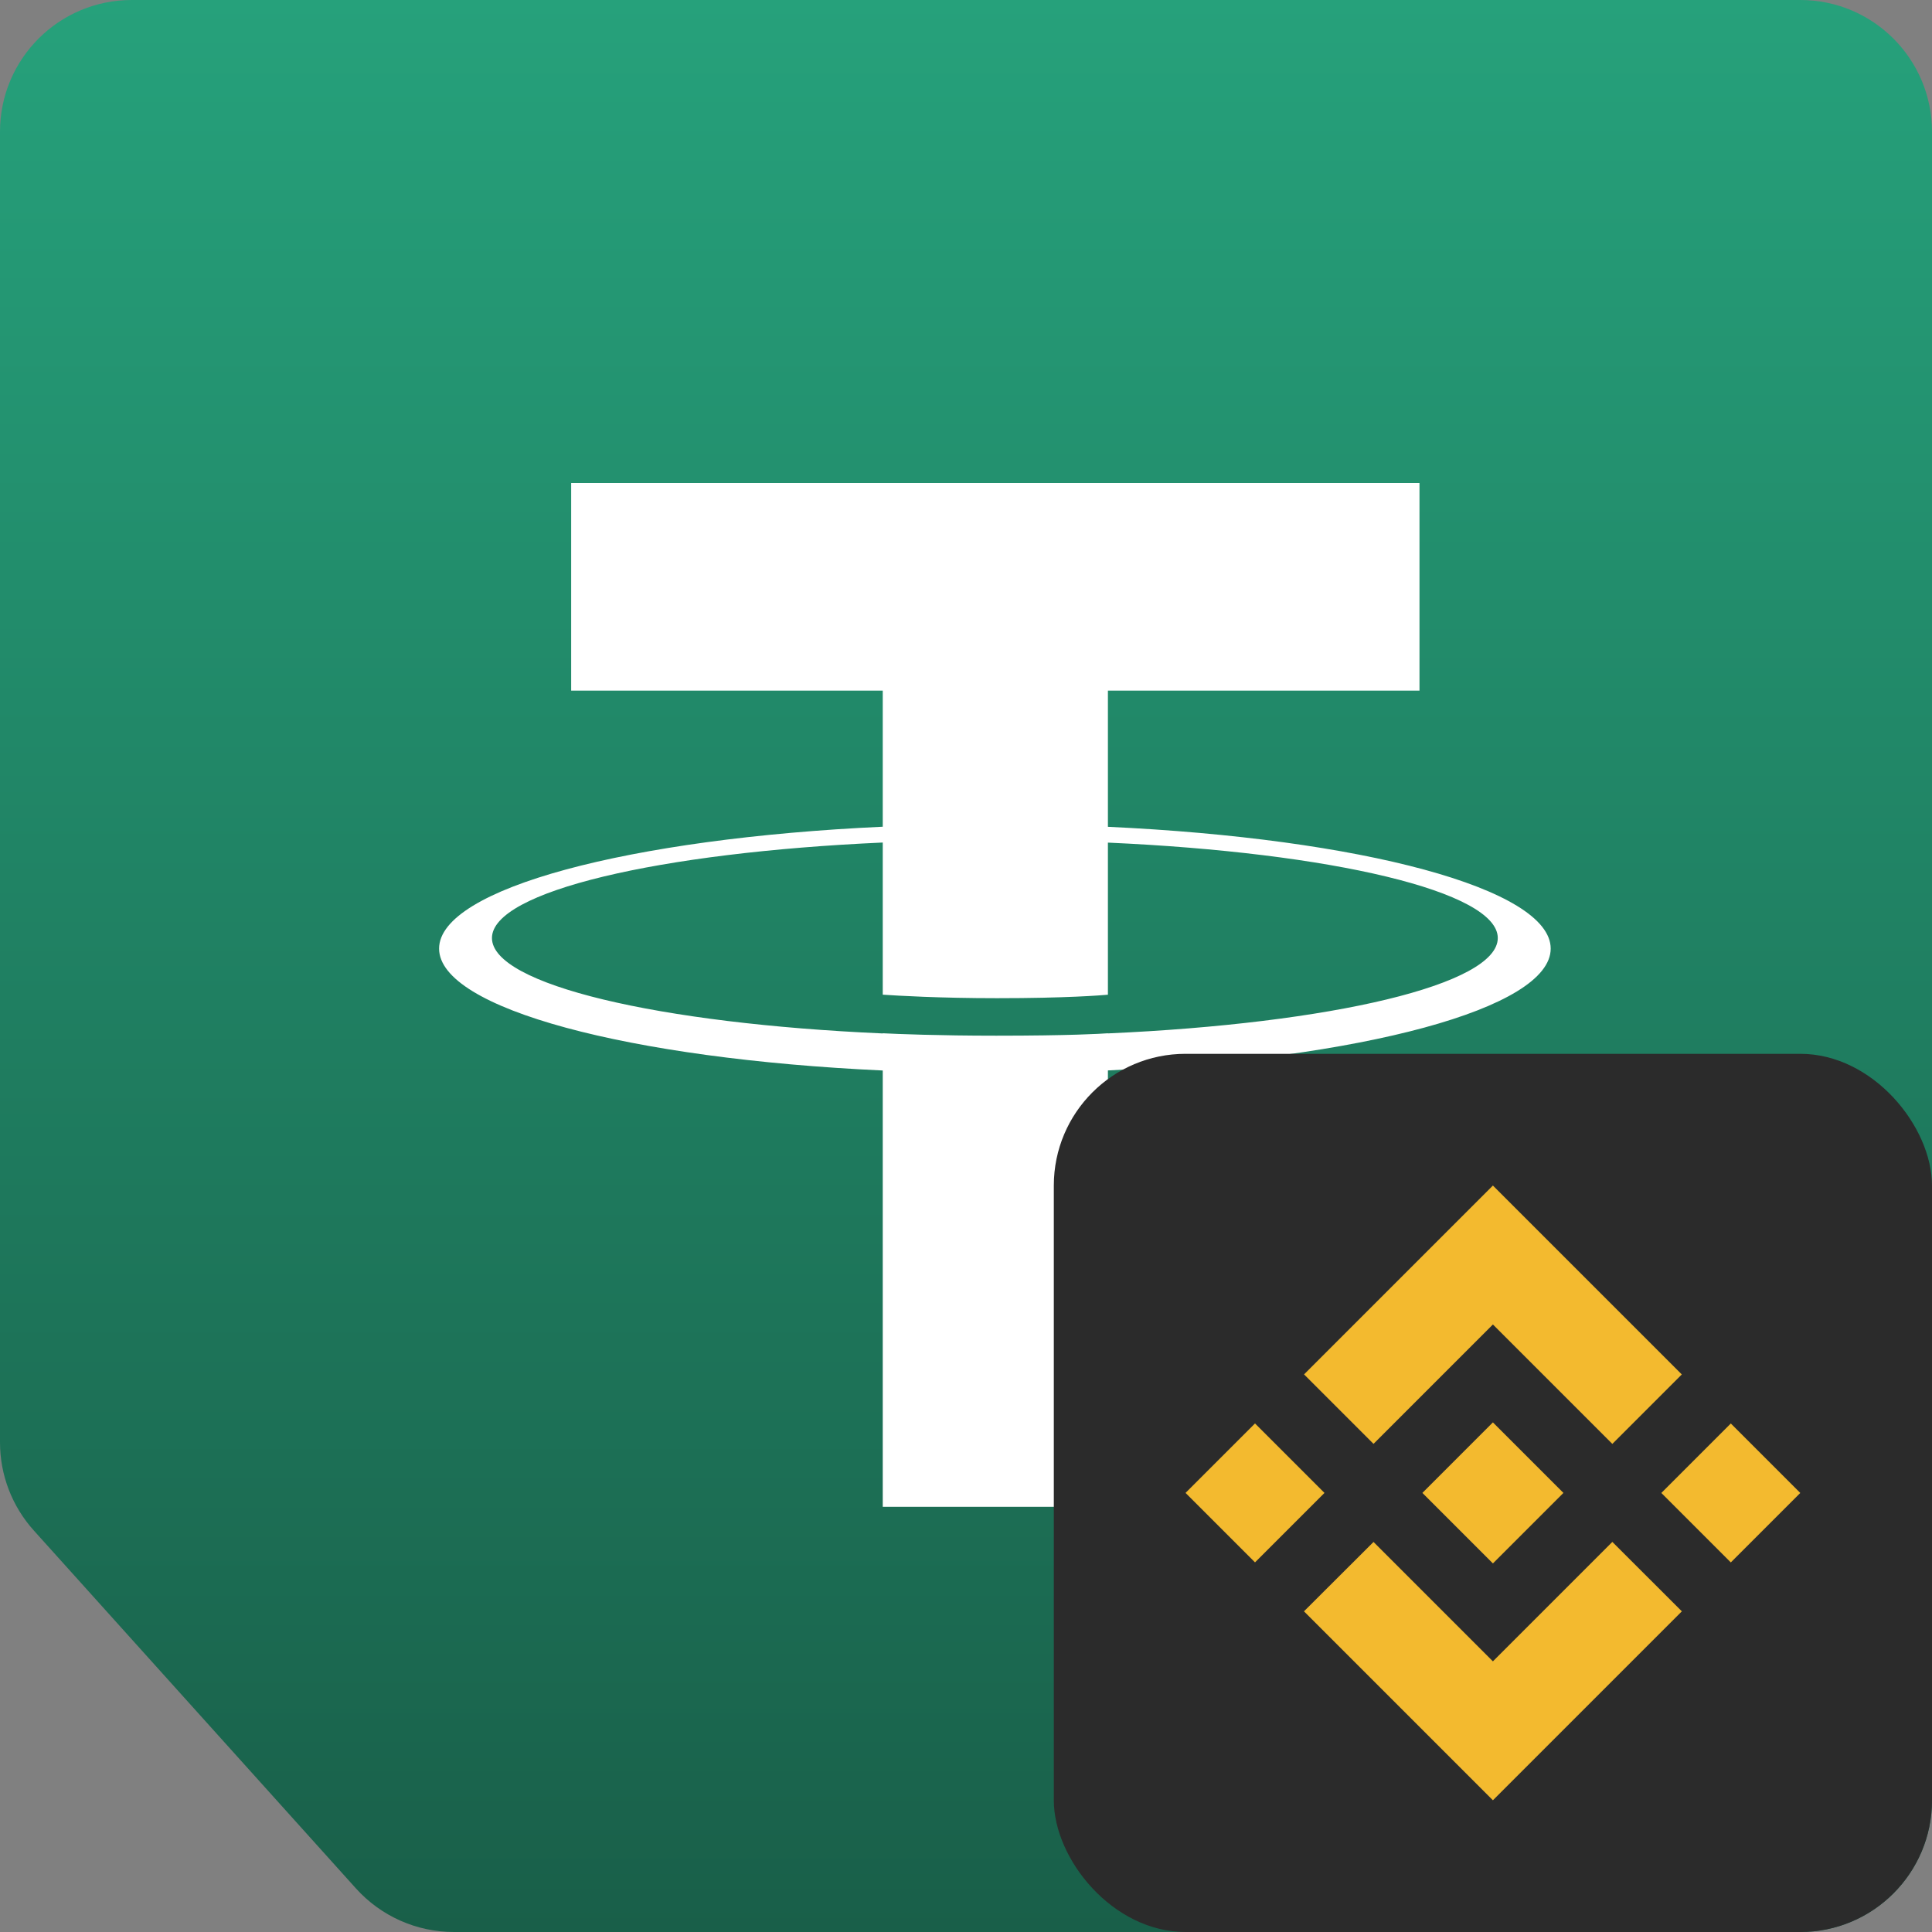
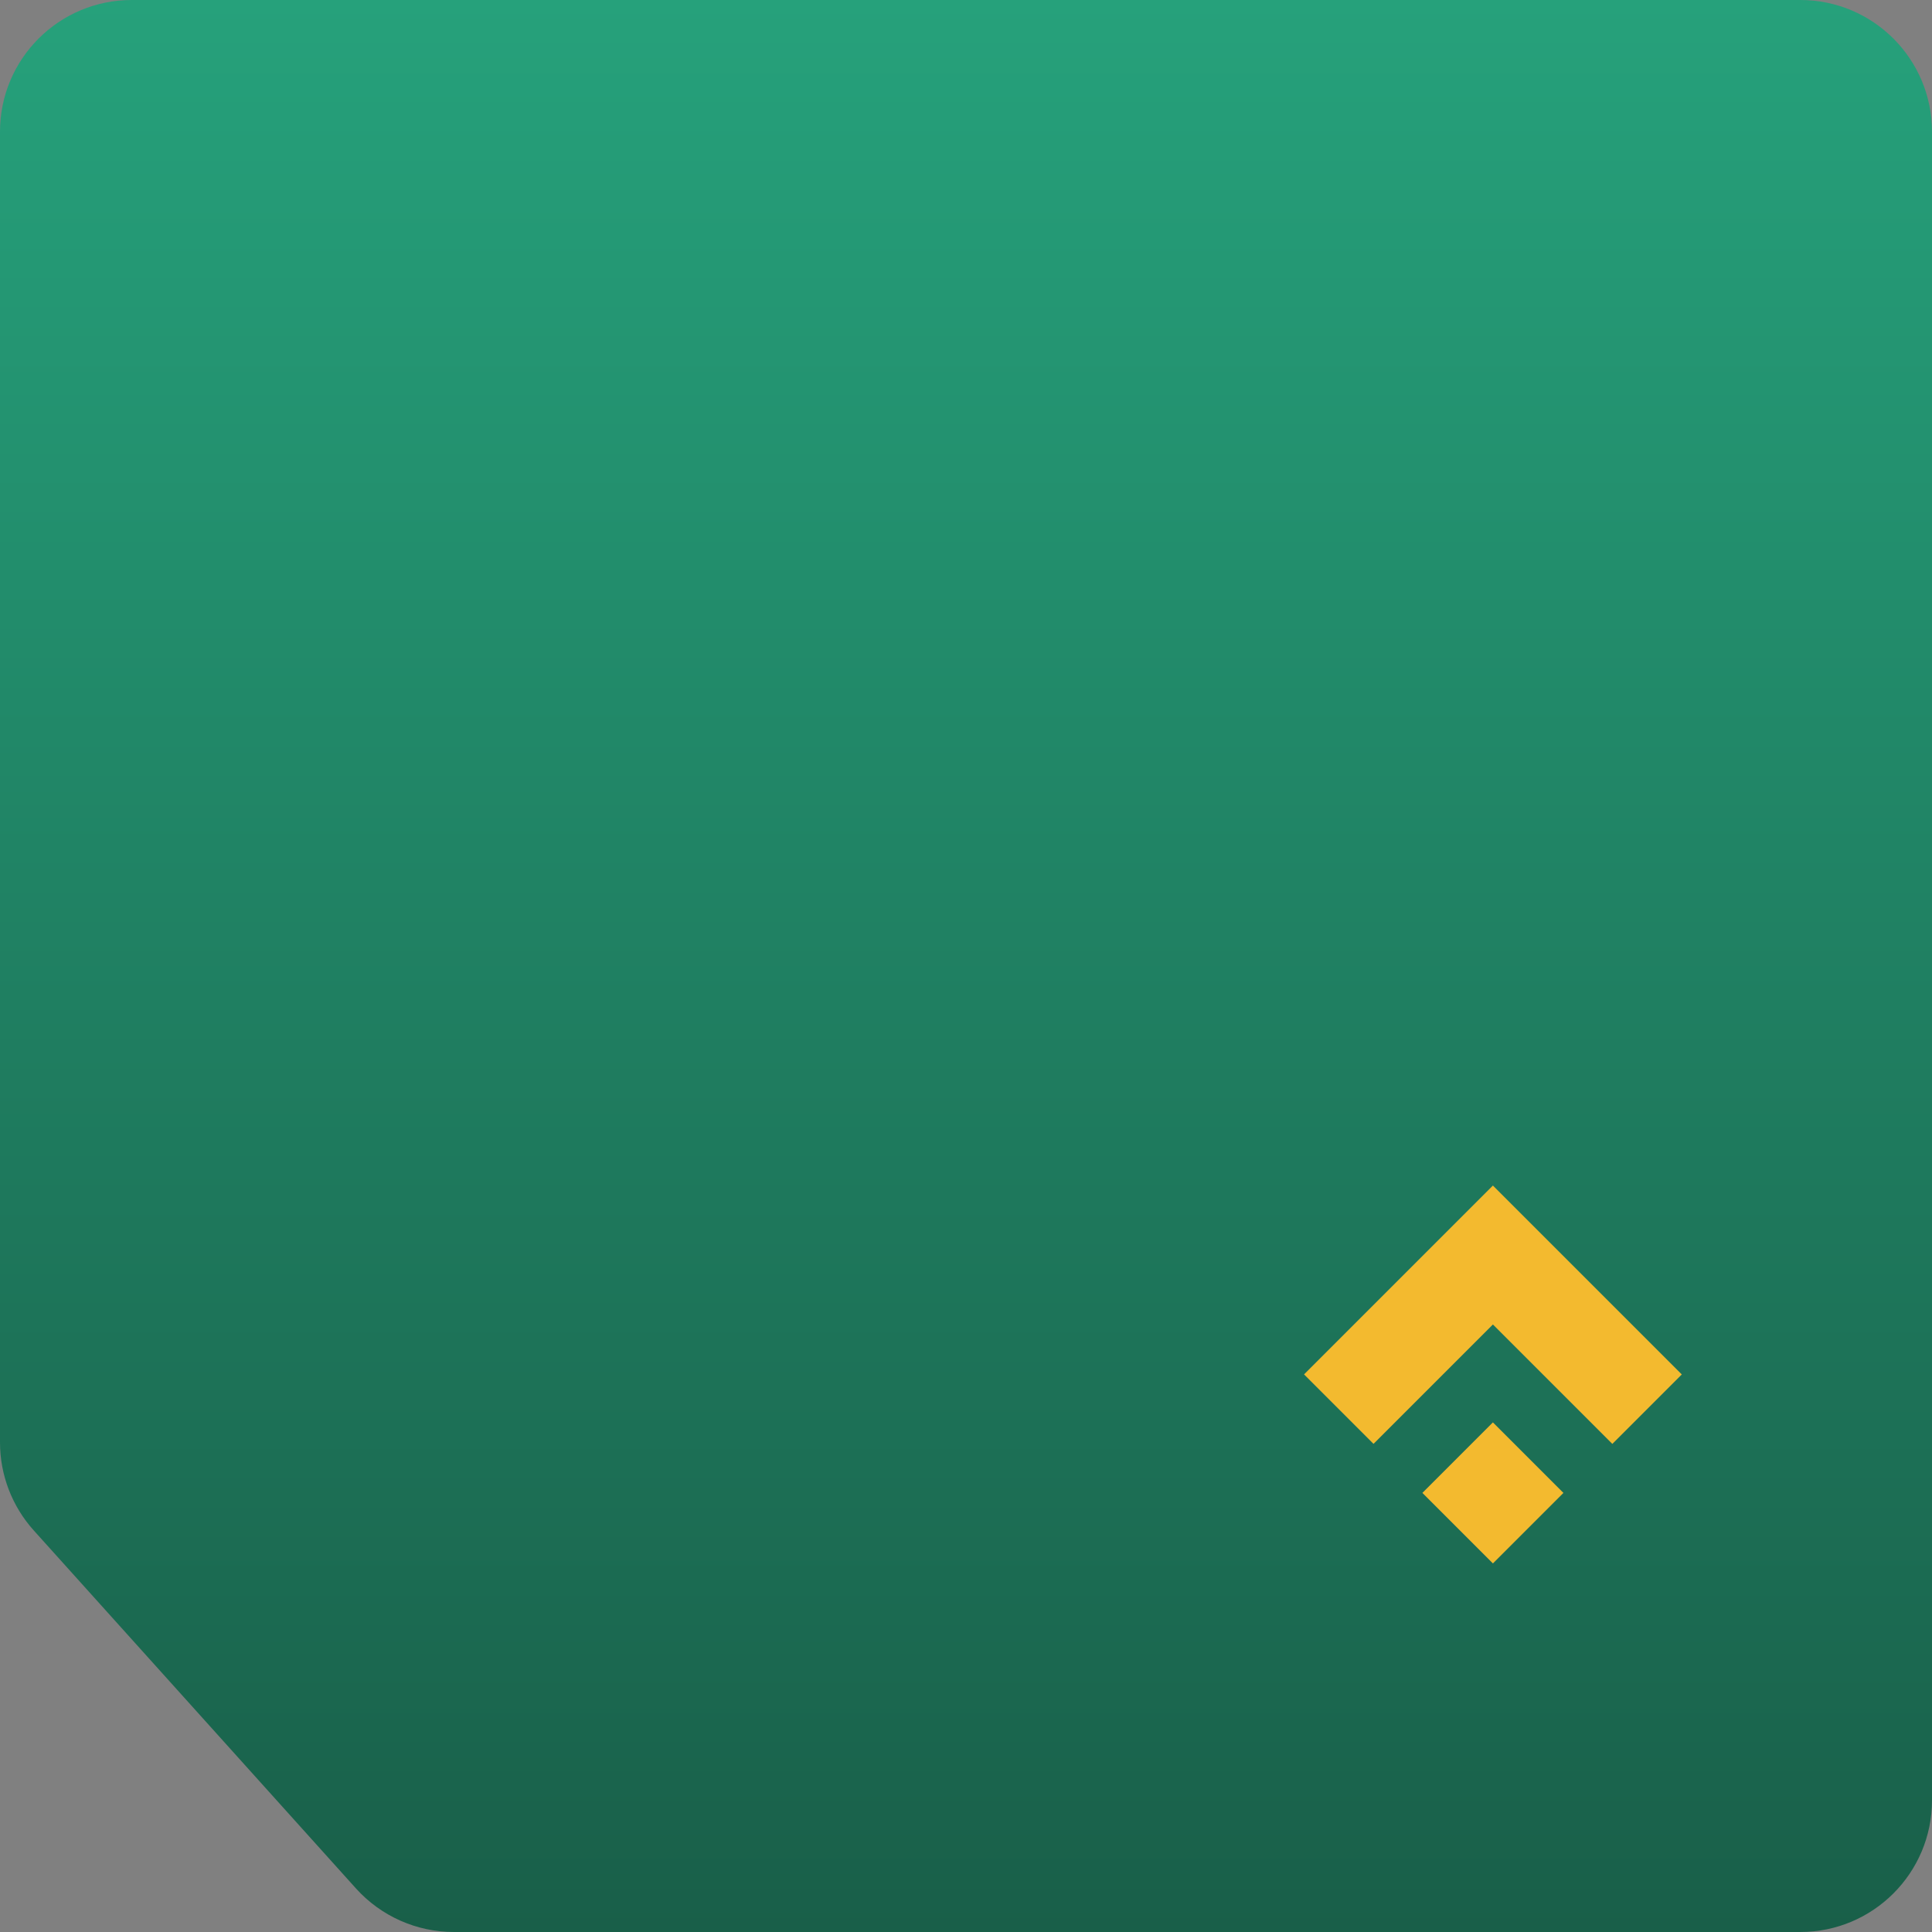
<svg xmlns="http://www.w3.org/2000/svg" width="44" height="44" viewBox="0 0 44 44" fill="none">
  <rect x="0" y="0" width="44" height="44" fill="#808080" stroke="none" />
  <path d="M0.77 34.856L8.106 43.007C8.675 43.639 9.486 44 10.336 44H41C42.657 44 44 42.657 44 41V3C44 1.343 42.657 0 41 0H3C1.343 0 0 1.343 0 3V32.849C0 33.59 0.274 34.305 0.77 34.856Z" fill="url(#paint0_linear_270_13)" />
-   <path fill-rule="evenodd" clip-rule="evenodd" d="M25.232 23.535V23.532C25.088 23.543 24.345 23.587 22.687 23.587C21.363 23.587 20.431 23.548 20.104 23.532V23.536C15.008 23.312 11.204 22.425 11.204 21.363C11.204 20.303 15.008 19.416 20.104 19.188V22.653C20.436 22.676 21.391 22.733 22.709 22.733C24.291 22.733 25.084 22.667 25.232 22.654V19.19C30.317 19.417 34.111 20.304 34.111 21.363C34.111 22.425 30.317 23.309 25.232 23.535V23.535ZM25.232 18.83V15.729H32.328V11H13.008V15.729H20.104V18.828C14.337 19.093 10 20.236 10 21.604C10 22.973 14.337 24.114 20.104 24.38V34.317H25.232V24.378C30.99 24.113 35.316 22.971 35.316 21.604C35.316 20.237 30.99 19.096 25.232 18.83" fill="white" />
-   <rect x="24" y="24" width="20" height="20" rx="3" fill="#2B2B2B" />
  <path d="M34 30.164L31.281 32.883L29.699 31.301L34 27L38.302 31.302L36.72 32.884L34 30.164Z" fill="#F3BA2F" />
-   <path d="M28.582 32.418L27 34L28.582 35.582L30.164 34L28.582 32.418Z" fill="#F3BA2F" />
-   <path d="M34 37.836L31.281 35.117L29.697 36.697L34 41L38.302 36.698L38.303 36.697L36.72 35.116L34 37.836Z" fill="#F3BA2F" />
-   <path d="M39.418 32.419L37.836 34.001L39.418 35.583L41 34.001L39.418 32.419Z" fill="#F3BA2F" />
  <path d="M35.605 33.999H35.605L35.606 34L35.605 34.001L34 35.606L32.396 34.002L32.394 34L32.396 33.998L34 32.394L35.605 33.999Z" fill="#F3BA2F" />
  <defs>
    <linearGradient id="paint0_linear_270_13" x1="22" y1="0" x2="22" y2="44" gradientUnits="userSpaceOnUse">
      <stop stop-color="#26A17B" />
      <stop offset="1" stop-color="#195F49" />
    </linearGradient>
  </defs>
</svg>